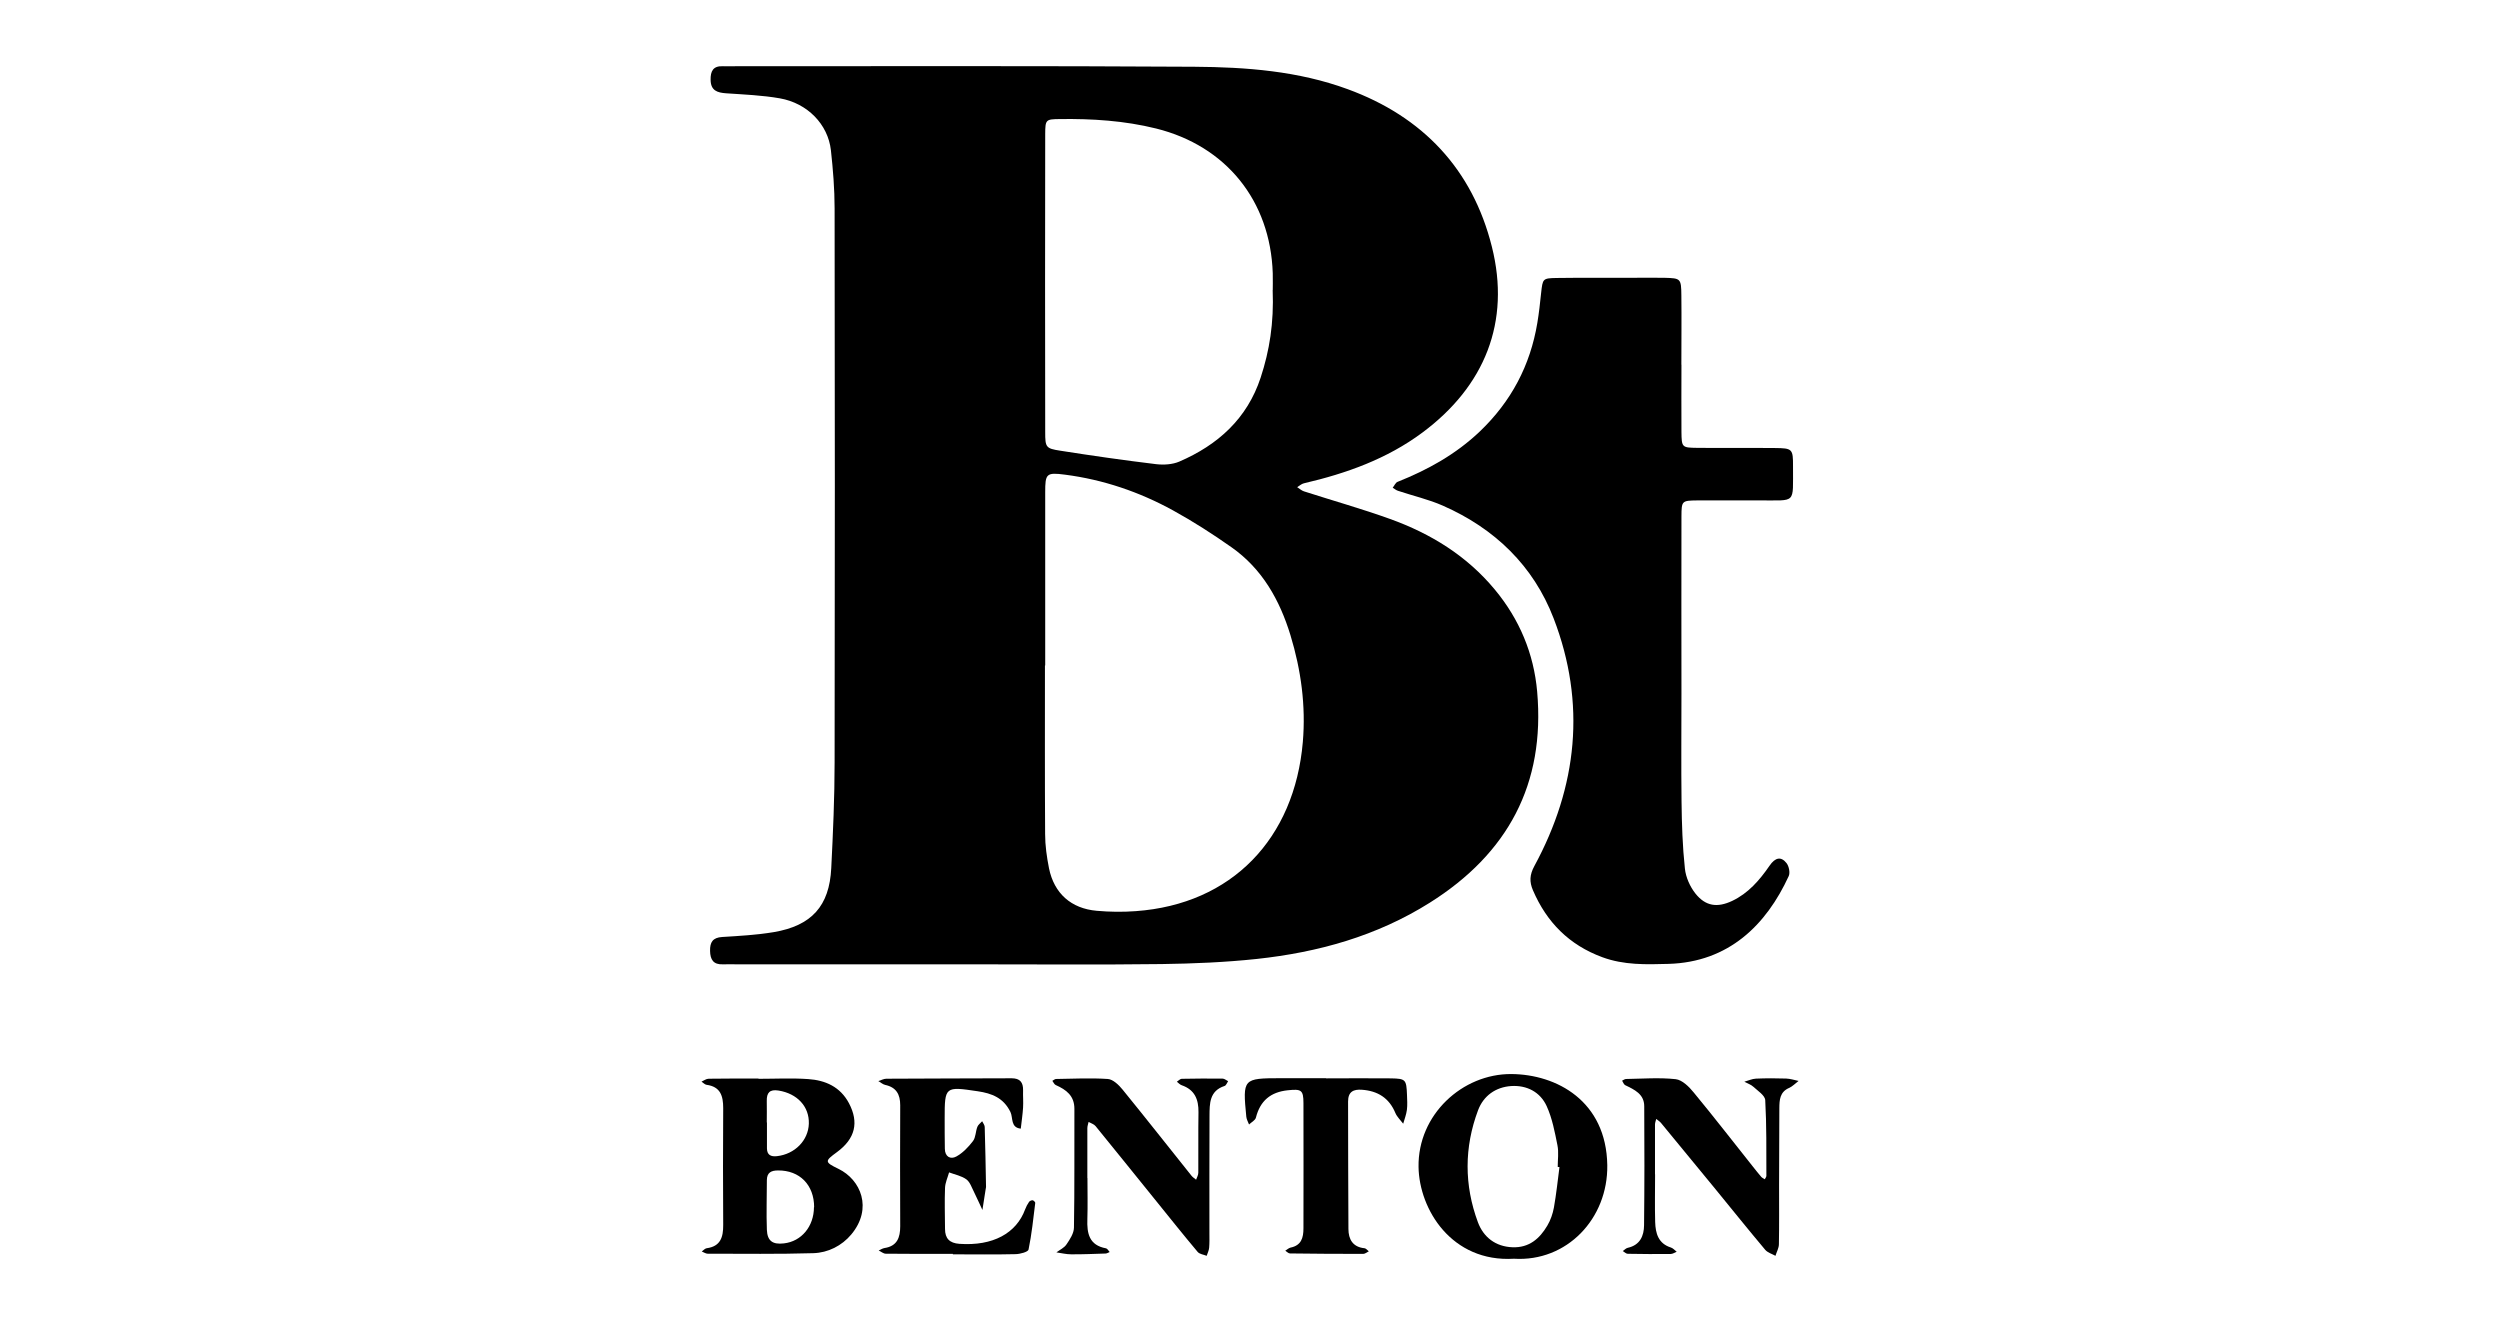
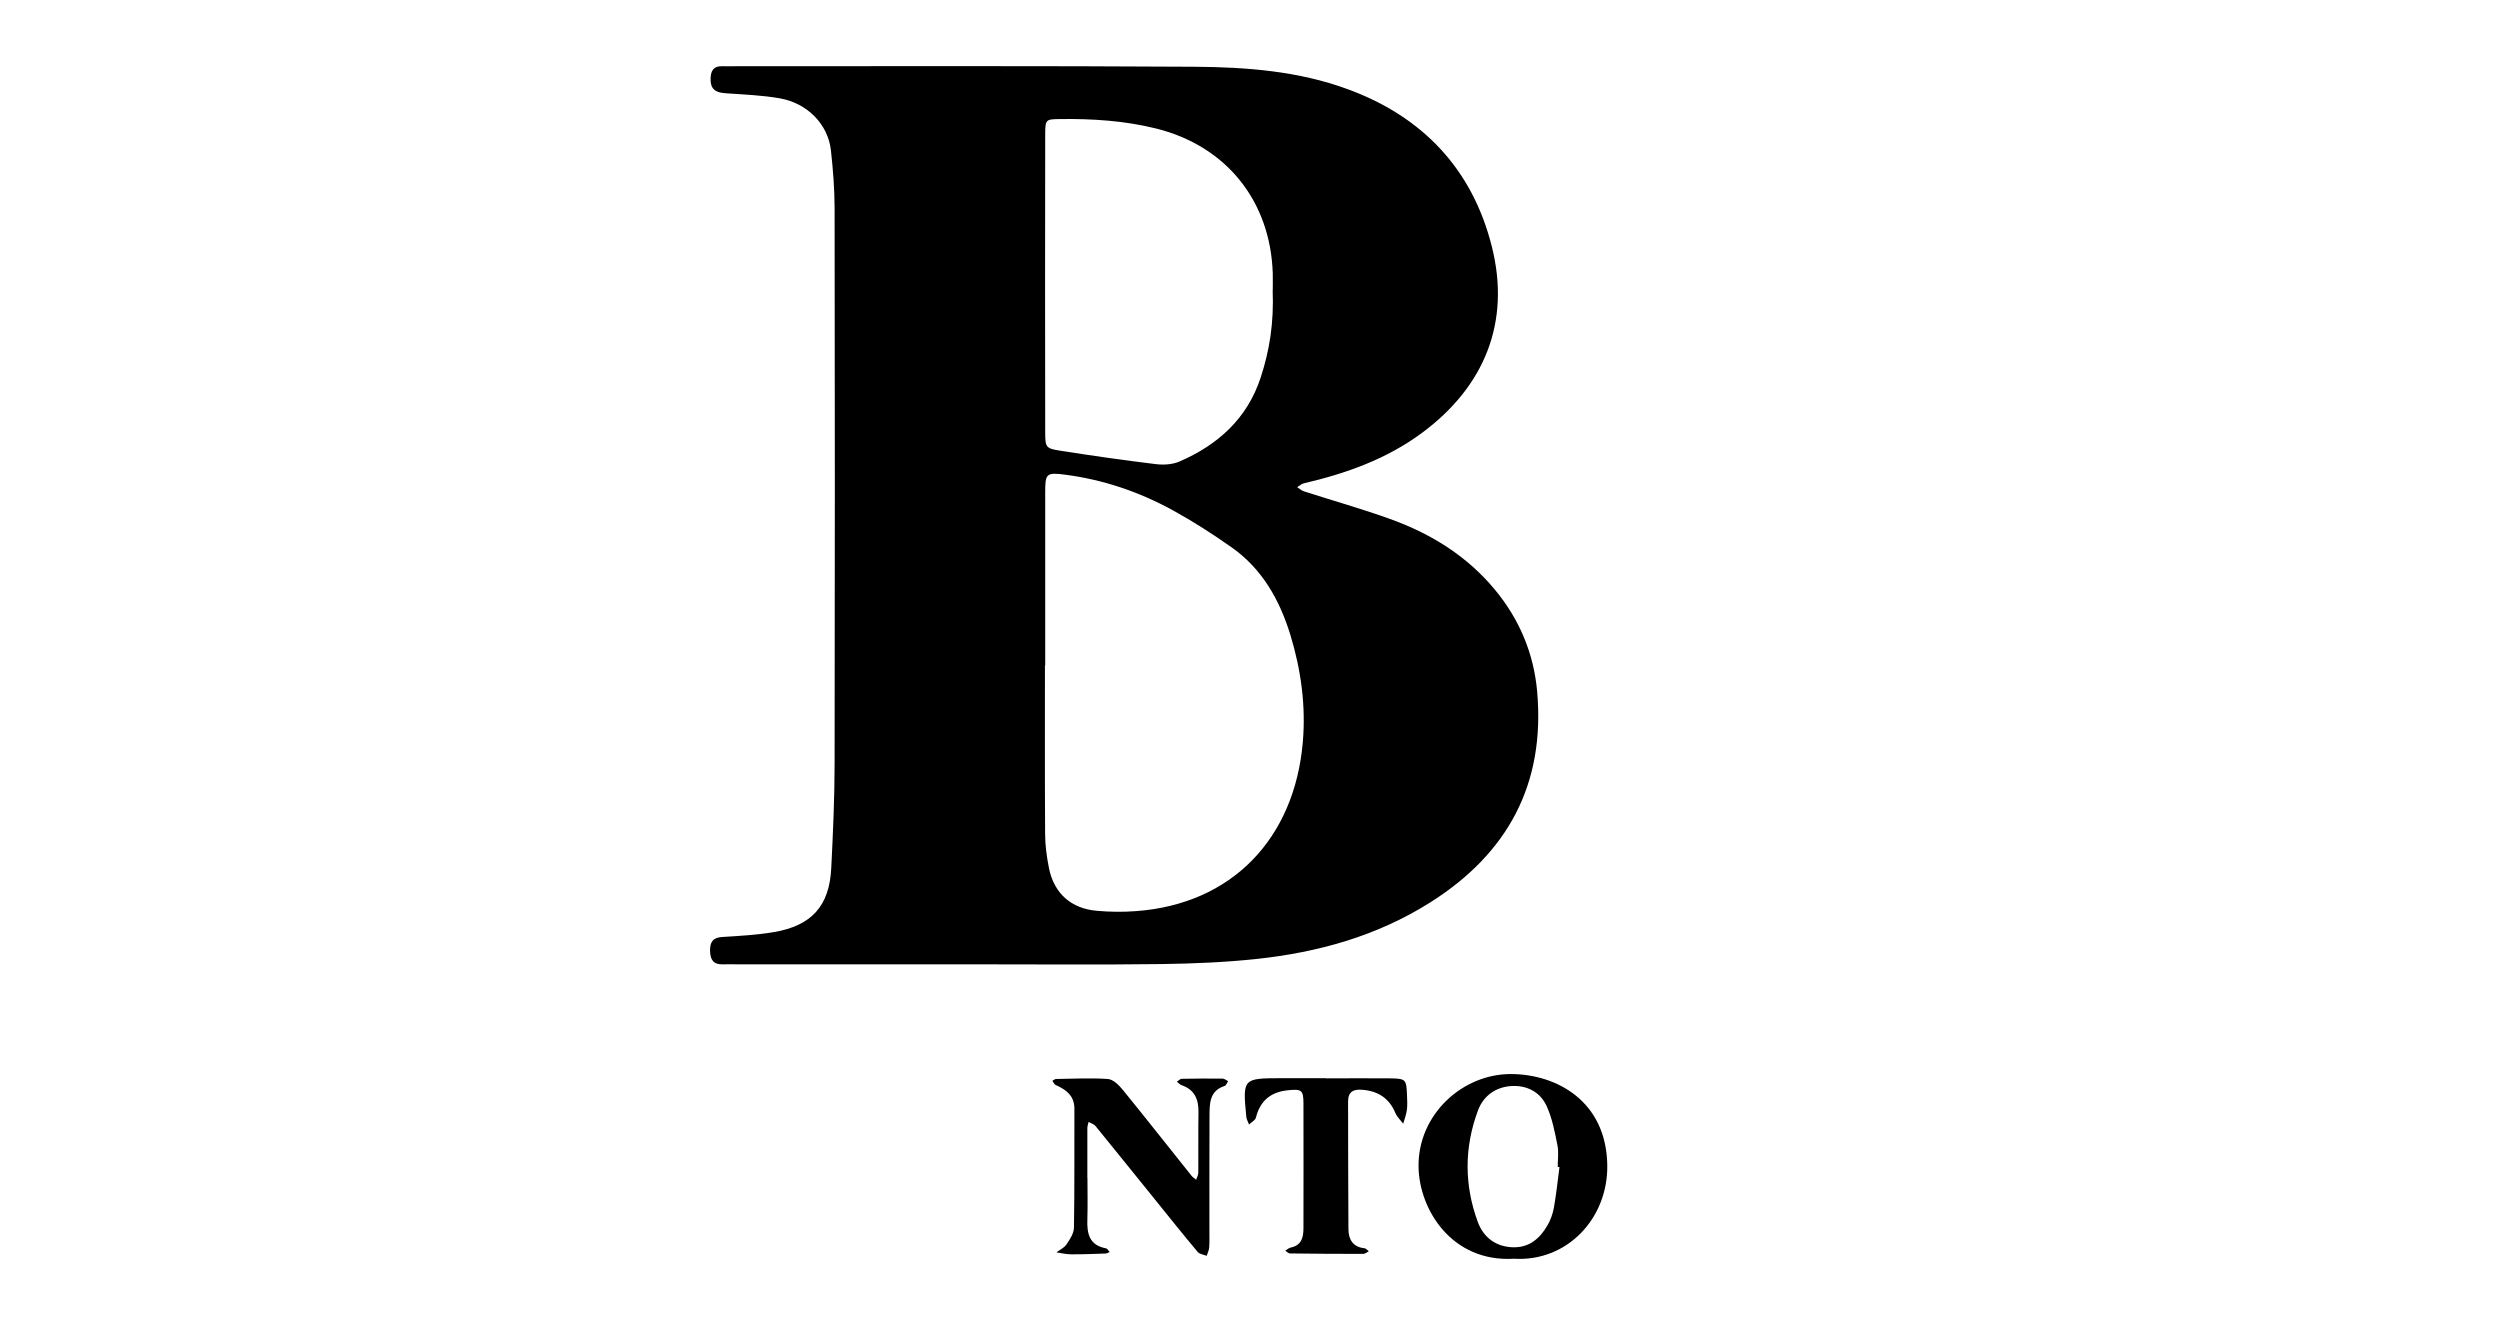
<svg xmlns="http://www.w3.org/2000/svg" viewBox="0 0 283.46 150.24" data-name="Calque 1" id="Calque_1">
  <defs>
    <style>
      .cls-1 {
        stroke-width: 0px;
      }
    </style>
  </defs>
  <path d="M110.66,109.34c-9,0-17.99,0-26.99,0-.57,0-1.15-.02-1.72,0-1.07.04-1.42-.54-1.44-1.52-.02-.99.3-1.51,1.37-1.58,1.95-.12,3.92-.23,5.84-.55,4.31-.73,6.32-2.96,6.53-7.26.2-4,.38-8,.38-12,.04-20.93.03-41.87,0-62.8,0-2.2-.18-4.41-.42-6.6-.33-2.93-2.66-5.33-5.79-5.88-2-.35-4.05-.43-6.08-.57-1.02-.07-1.75-.31-1.77-1.52-.02-.98.28-1.59,1.37-1.55.49.02.98,0,1.47,0,17.34,0,34.67-.05,52.01.06,5.88.04,11.77.48,17.38,2.54,8.52,3.12,14.15,9.08,16.35,17.85,2.15,8.54-.8,15.84-7.89,21.1-4.01,2.98-8.61,4.62-13.42,5.74-.27.06-.51.29-.76.44.25.16.49.38.76.47,3.26,1.05,6.57,1.98,9.79,3.14,4.6,1.66,8.67,4.16,11.85,7.99,2.8,3.37,4.43,7.26,4.81,11.59.92,10.47-3.32,18.35-12.17,23.92-6.02,3.79-12.66,5.63-19.62,6.38-3.57.38-7.17.53-10.76.58-7.03.09-14.06.03-21.1.03h0ZM118.51,75.45s-.02,0-.03,0c0,6.37-.02,12.75.02,19.12,0,1.3.19,2.61.44,3.88.58,2.85,2.51,4.57,5.42,4.82,1.46.13,2.95.15,4.41.04,10.91-.78,18.01-8.23,18.95-19.18.35-4.11-.2-8.16-1.4-12.1-1.22-3.99-3.2-7.53-6.69-9.98-2.13-1.5-4.34-2.92-6.63-4.18-3.82-2.1-7.92-3.49-12.25-4.05-2.13-.28-2.24-.1-2.24,2-.01,6.54,0,13.08,0,19.62ZM144.31,32.88c0-.27.02-1.09,0-1.9-.27-8.23-5.3-14.44-13.23-16.41-3.59-.89-7.25-1.12-10.93-1.07-1.58.02-1.63.06-1.64,1.7-.02,11.27-.02,22.54,0,33.8,0,1.71.07,1.85,1.69,2.1,3.62.57,7.25,1.09,10.89,1.53.86.1,1.85.04,2.62-.29,4.38-1.89,7.7-4.87,9.23-9.53,1-3.05,1.51-6.17,1.36-9.94Z" class="cls-1" />
-   <path d="M190.65,41.36c0,2.53-.02,5.07,0,7.6.02,1.76.05,1.8,1.77,1.82,2.94.03,5.89-.01,8.83.02,1.98.02,2.06.09,2.05,2.1-.02,4.32.42,3.81-3.76,3.84-2.37.02-4.74-.02-7.11,0-1.73.02-1.77.05-1.78,1.79-.02,6.7,0,13.41,0,20.11,0,4.09-.04,8.18.01,12.26.03,2.53.11,5.07.38,7.58.1.99.58,2.06,1.2,2.84,1.15,1.44,2.48,1.62,4.16.83,1.83-.87,3.1-2.34,4.23-3.98.66-.97,1.32-1.08,1.93-.31.28.35.43,1.1.25,1.48-2.54,5.52-6.79,9.76-13.64,9.95-2.53.07-5.04.15-7.5-.76-3.76-1.39-6.3-3.96-7.86-7.59-.41-.96-.38-1.74.16-2.74,4.89-9.02,5.89-18.45,2.19-28.08-2.29-5.97-6.69-10.2-12.55-12.78-1.63-.72-3.4-1.12-5.1-1.69-.22-.07-.4-.23-.6-.35.18-.22.31-.56.54-.66,3.44-1.37,6.62-3.13,9.34-5.72,3.56-3.4,5.72-7.49,6.52-12.31.19-1.13.31-2.26.43-3.4.18-1.61.17-1.66,1.74-1.69,2.78-.04,5.56-.01,8.34-.02,1.31,0,2.62-.03,3.92,0,1.83.05,1.88.08,1.9,2,.03,2.62,0,5.23,0,7.85Z" class="cls-1" />
-   <path d="M85.99,122.32c1.88,0,3.77-.1,5.64.03,1.95.13,3.64.87,4.63,2.74,1.15,2.18.71,4.02-1.36,5.54-1.39,1.02-1.44,1.12.17,1.9,2.52,1.22,3.92,4.48,1.45,7.44-1.07,1.28-2.63,2.07-4.3,2.12-3.99.12-7.99.06-11.98.06-.22,0-.44-.16-.67-.25.18-.13.36-.34.55-.37,1.59-.21,1.89-1.27,1.88-2.65-.03-4.41-.03-8.83,0-13.24,0-1.38-.31-2.43-1.89-2.64-.2-.03-.38-.24-.57-.36.27-.12.54-.33.82-.33,1.88-.03,3.76-.02,5.64-.02,0,.01,0,.02,0,.03ZM92.31,136.88c0-2.53-1.64-4.19-4.09-4.17-.78,0-1.26.24-1.27,1.09,0,1.88-.07,3.76,0,5.63.05,1.28.66,1.7,1.93,1.55,1.99-.22,3.4-1.92,3.41-4.1ZM86.94,127.27s.01,0,.02,0c0,.98-.01,1.96,0,2.94.01.75.45.96,1.14.88,2.02-.23,3.55-1.78,3.61-3.68.06-1.95-1.32-3.42-3.44-3.76-1-.16-1.35.25-1.33,1.18.02.82,0,1.63,0,2.45Z" class="cls-1" />
-   <path d="M171.65,142.72c-7.06.42-10.74-5.6-10.81-10.41-.09-5.94,4.98-10.56,10.51-10.53,5.15.03,10.78,3.06,10.89,10.33.09,6.07-4.59,10.98-10.58,10.61ZM176.82,132.33c-.07,0-.14-.01-.2-.02,0-.82.13-1.66-.03-2.45-.3-1.5-.59-3.06-1.22-4.44-.73-1.6-2.24-2.39-4.02-2.28-1.77.12-3.14,1.1-3.76,2.74-1.58,4.21-1.58,8.49-.02,12.7.63,1.69,1.99,2.77,3.93,2.84,1.87.07,3.07-.97,3.94-2.45.37-.62.62-1.35.75-2.06.27-1.52.43-3.06.63-4.59Z" class="cls-1" />
-   <path d="M108.02,142.17c-2.53,0-5.06.01-7.59-.02-.27,0-.53-.24-.8-.36.22-.1.42-.24.65-.28,1.45-.22,1.79-1.19,1.79-2.48-.02-4.57-.02-9.15,0-13.72,0-1.23-.45-2.03-1.71-2.3-.27-.06-.51-.29-.77-.43.3-.09.6-.27.91-.27,4.74-.03,9.47-.03,14.21-.05.94,0,1.31.46,1.29,1.36-.02.65.04,1.31,0,1.96-.05.8-.17,1.59-.26,2.39-1.18-.12-.86-1.23-1.17-1.88-.78-1.6-2.09-2.12-3.72-2.36-3.7-.55-3.74-.55-3.74,3.09,0,1.14,0,2.29.02,3.43.01.91.64,1.24,1.3.88.73-.4,1.37-1.07,1.89-1.75.32-.42.29-1.09.5-1.62.09-.24.36-.42.54-.63.1.21.28.42.29.64.07,2.27.11,4.54.15,6.81,0,.08-.03.16-.04.24-.13.79-.25,1.58-.37,2.37-.32-.68-.62-1.36-.95-2.03-.26-.5-.45-1.13-.87-1.44-.55-.4-1.3-.54-1.96-.79-.16.58-.44,1.17-.46,1.76-.06,1.55-.01,3.1,0,4.65,0,1.08.51,1.61,1.63,1.69,3.81.27,6.46-1.21,7.45-3.9.11-.3.27-.6.45-.86.08-.11.28-.19.41-.18.11.02.3.21.29.3-.22,1.77-.4,3.55-.76,5.29-.06.27-.95.51-1.47.52-2.37.06-4.74.02-7.11.02,0-.02,0-.03,0-.05Z" class="cls-1" />
+   <path d="M171.65,142.72c-7.06.42-10.74-5.6-10.81-10.41-.09-5.94,4.98-10.56,10.51-10.53,5.15.03,10.78,3.06,10.89,10.33.09,6.07-4.59,10.98-10.58,10.61ZM176.82,132.33c-.07,0-.14-.01-.2-.02,0-.82.13-1.66-.03-2.45-.3-1.5-.59-3.06-1.22-4.44-.73-1.6-2.24-2.39-4.02-2.28-1.77.12-3.14,1.1-3.76,2.74-1.58,4.21-1.58,8.49-.02,12.7.63,1.69,1.99,2.77,3.93,2.84,1.87.07,3.07-.97,3.94-2.45.37-.62.62-1.35.75-2.06.27-1.52.43-3.06.63-4.59" class="cls-1" />
  <path d="M123.3,133.57c0,1.55.04,3.11-.01,4.66-.06,1.62.2,2.96,2.11,3.31.16.03.28.27.42.42-.15.06-.3.16-.45.17-1.31.04-2.61.1-3.92.09-.56,0-1.11-.14-1.67-.22.39-.29.89-.52,1.14-.9.39-.57.84-1.26.85-1.9.08-4.49.03-8.99.05-13.48,0-1.48-.92-2.16-2.11-2.69-.17-.07-.26-.31-.39-.48.14-.07.28-.21.42-.21,1.96-.03,3.93-.13,5.87,0,.59.04,1.25.68,1.68,1.21,2.63,3.23,5.2,6.5,7.8,9.75.14.18.35.31.53.46.09-.26.25-.52.25-.79.02-2.29-.02-4.58.02-6.86.02-1.46-.43-2.55-1.9-3.06-.21-.07-.37-.26-.55-.4.18-.11.36-.32.54-.33,1.55-.03,3.1-.04,4.65-.02.21,0,.41.19.62.29-.13.19-.22.48-.4.54-1.73.56-1.7,2.01-1.71,3.4-.02,4.41-.01,8.82-.01,13.24,0,.57.02,1.15-.03,1.71-.03.31-.18.61-.28.91-.35-.14-.81-.19-1.02-.44-1.63-1.94-3.21-3.92-4.8-5.89-2.26-2.79-4.51-5.6-6.78-8.38-.18-.22-.52-.32-.79-.47-.05.24-.14.47-.14.71-.01,1.88,0,3.76,0,5.64h0Z" class="cls-1" />
-   <path d="M187.66,133.16c0,1.8-.04,3.6.01,5.4.04,1.28.35,2.44,1.79,2.89.24.08.44.31.65.48-.22.09-.44.24-.66.25-1.63.02-3.26.01-4.89-.02-.19,0-.37-.2-.56-.31.19-.13.36-.33.57-.37,1.39-.31,1.83-1.36,1.84-2.56.05-4.5.05-8.99.02-13.49,0-1.38-1.11-1.88-2.16-2.39-.16-.08-.24-.34-.35-.51.15-.07.29-.18.44-.19,1.88-.03,3.78-.18,5.63.02.74.08,1.53.86,2.06,1.52,2.29,2.77,4.49,5.62,6.73,8.43.3.38.61.77.93,1.14.1.11.26.17.39.26.06-.13.18-.26.18-.39-.01-2.86.03-5.73-.13-8.58-.03-.54-.85-1.06-1.36-1.53-.27-.25-.67-.37-1.01-.56.44-.12.87-.33,1.31-.35,1.14-.05,2.29-.05,3.43-.01.47.02.94.17,1.41.27-.36.27-.69.63-1.09.8-1.04.46-1.08,1.36-1.09,2.26-.02,2.94-.02,5.89-.03,8.83,0,2.21.02,4.42-.02,6.62,0,.44-.26.88-.39,1.32-.39-.22-.89-.36-1.16-.68-1.94-2.31-3.84-4.67-5.75-7.01-2.02-2.46-4.04-4.93-6.07-7.38-.15-.18-.36-.3-.54-.45-.05.21-.14.43-.14.64-.01,1.88,0,3.76,0,5.64h.01Z" class="cls-1" />
  <path d="M150.37,122.27c2.45,0,4.9-.03,7.35,0,1.67.03,1.74.14,1.81,1.86.02.57.06,1.15-.01,1.71-.07.53-.27,1.05-.42,1.57-.3-.4-.7-.77-.89-1.22-.71-1.71-2.01-2.5-3.79-2.63-.96-.07-1.57.22-1.57,1.33.02,4.82,0,9.63.04,14.45,0,1.16.48,2.06,1.83,2.19.17.02.32.23.48.35-.21.1-.42.29-.63.29-2.77,0-5.54-.01-8.31-.05-.18,0-.35-.2-.53-.31.2-.12.38-.3.59-.35,1.23-.25,1.47-1.11,1.47-2.19,0-4.73.02-9.47,0-14.2,0-1.5-.26-1.61-1.78-1.45-1.94.2-3.13,1.19-3.61,3.1-.08.31-.51.52-.78.78-.11-.29-.28-.58-.31-.88-.42-4.33-.38-4.36,3.91-4.37,1.71,0,3.43,0,5.14,0Z" class="cls-1" />
</svg>